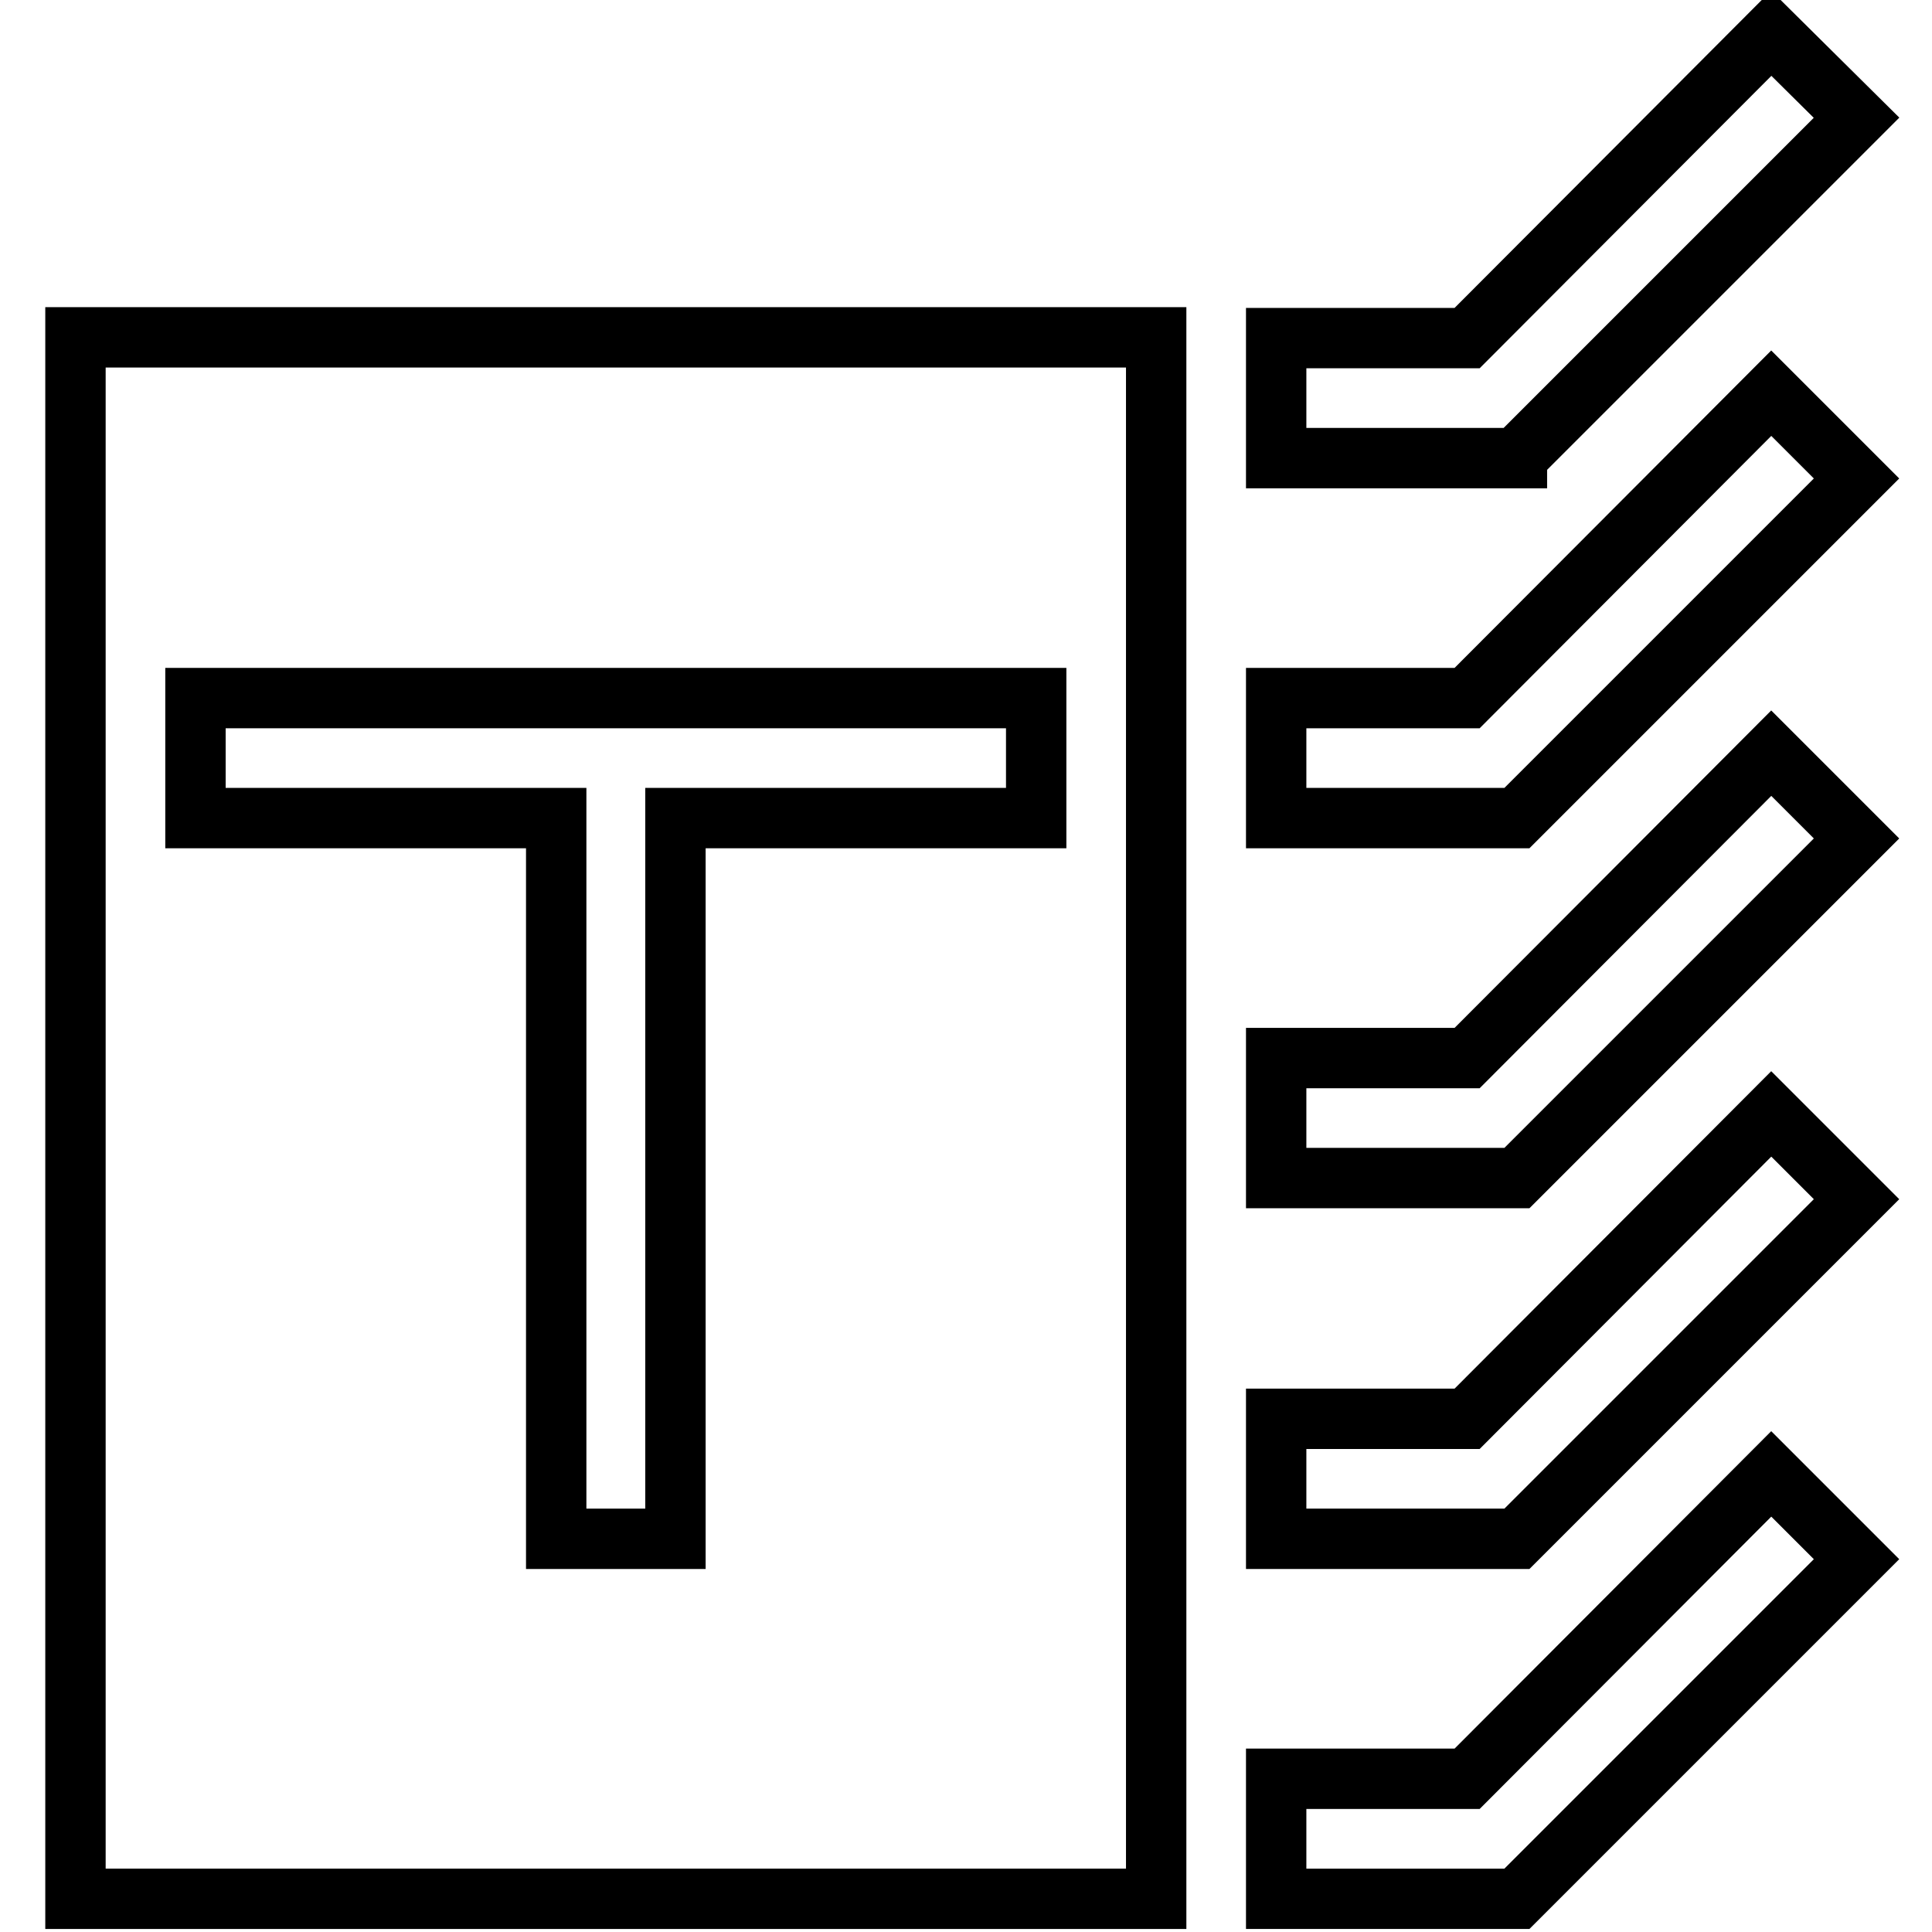
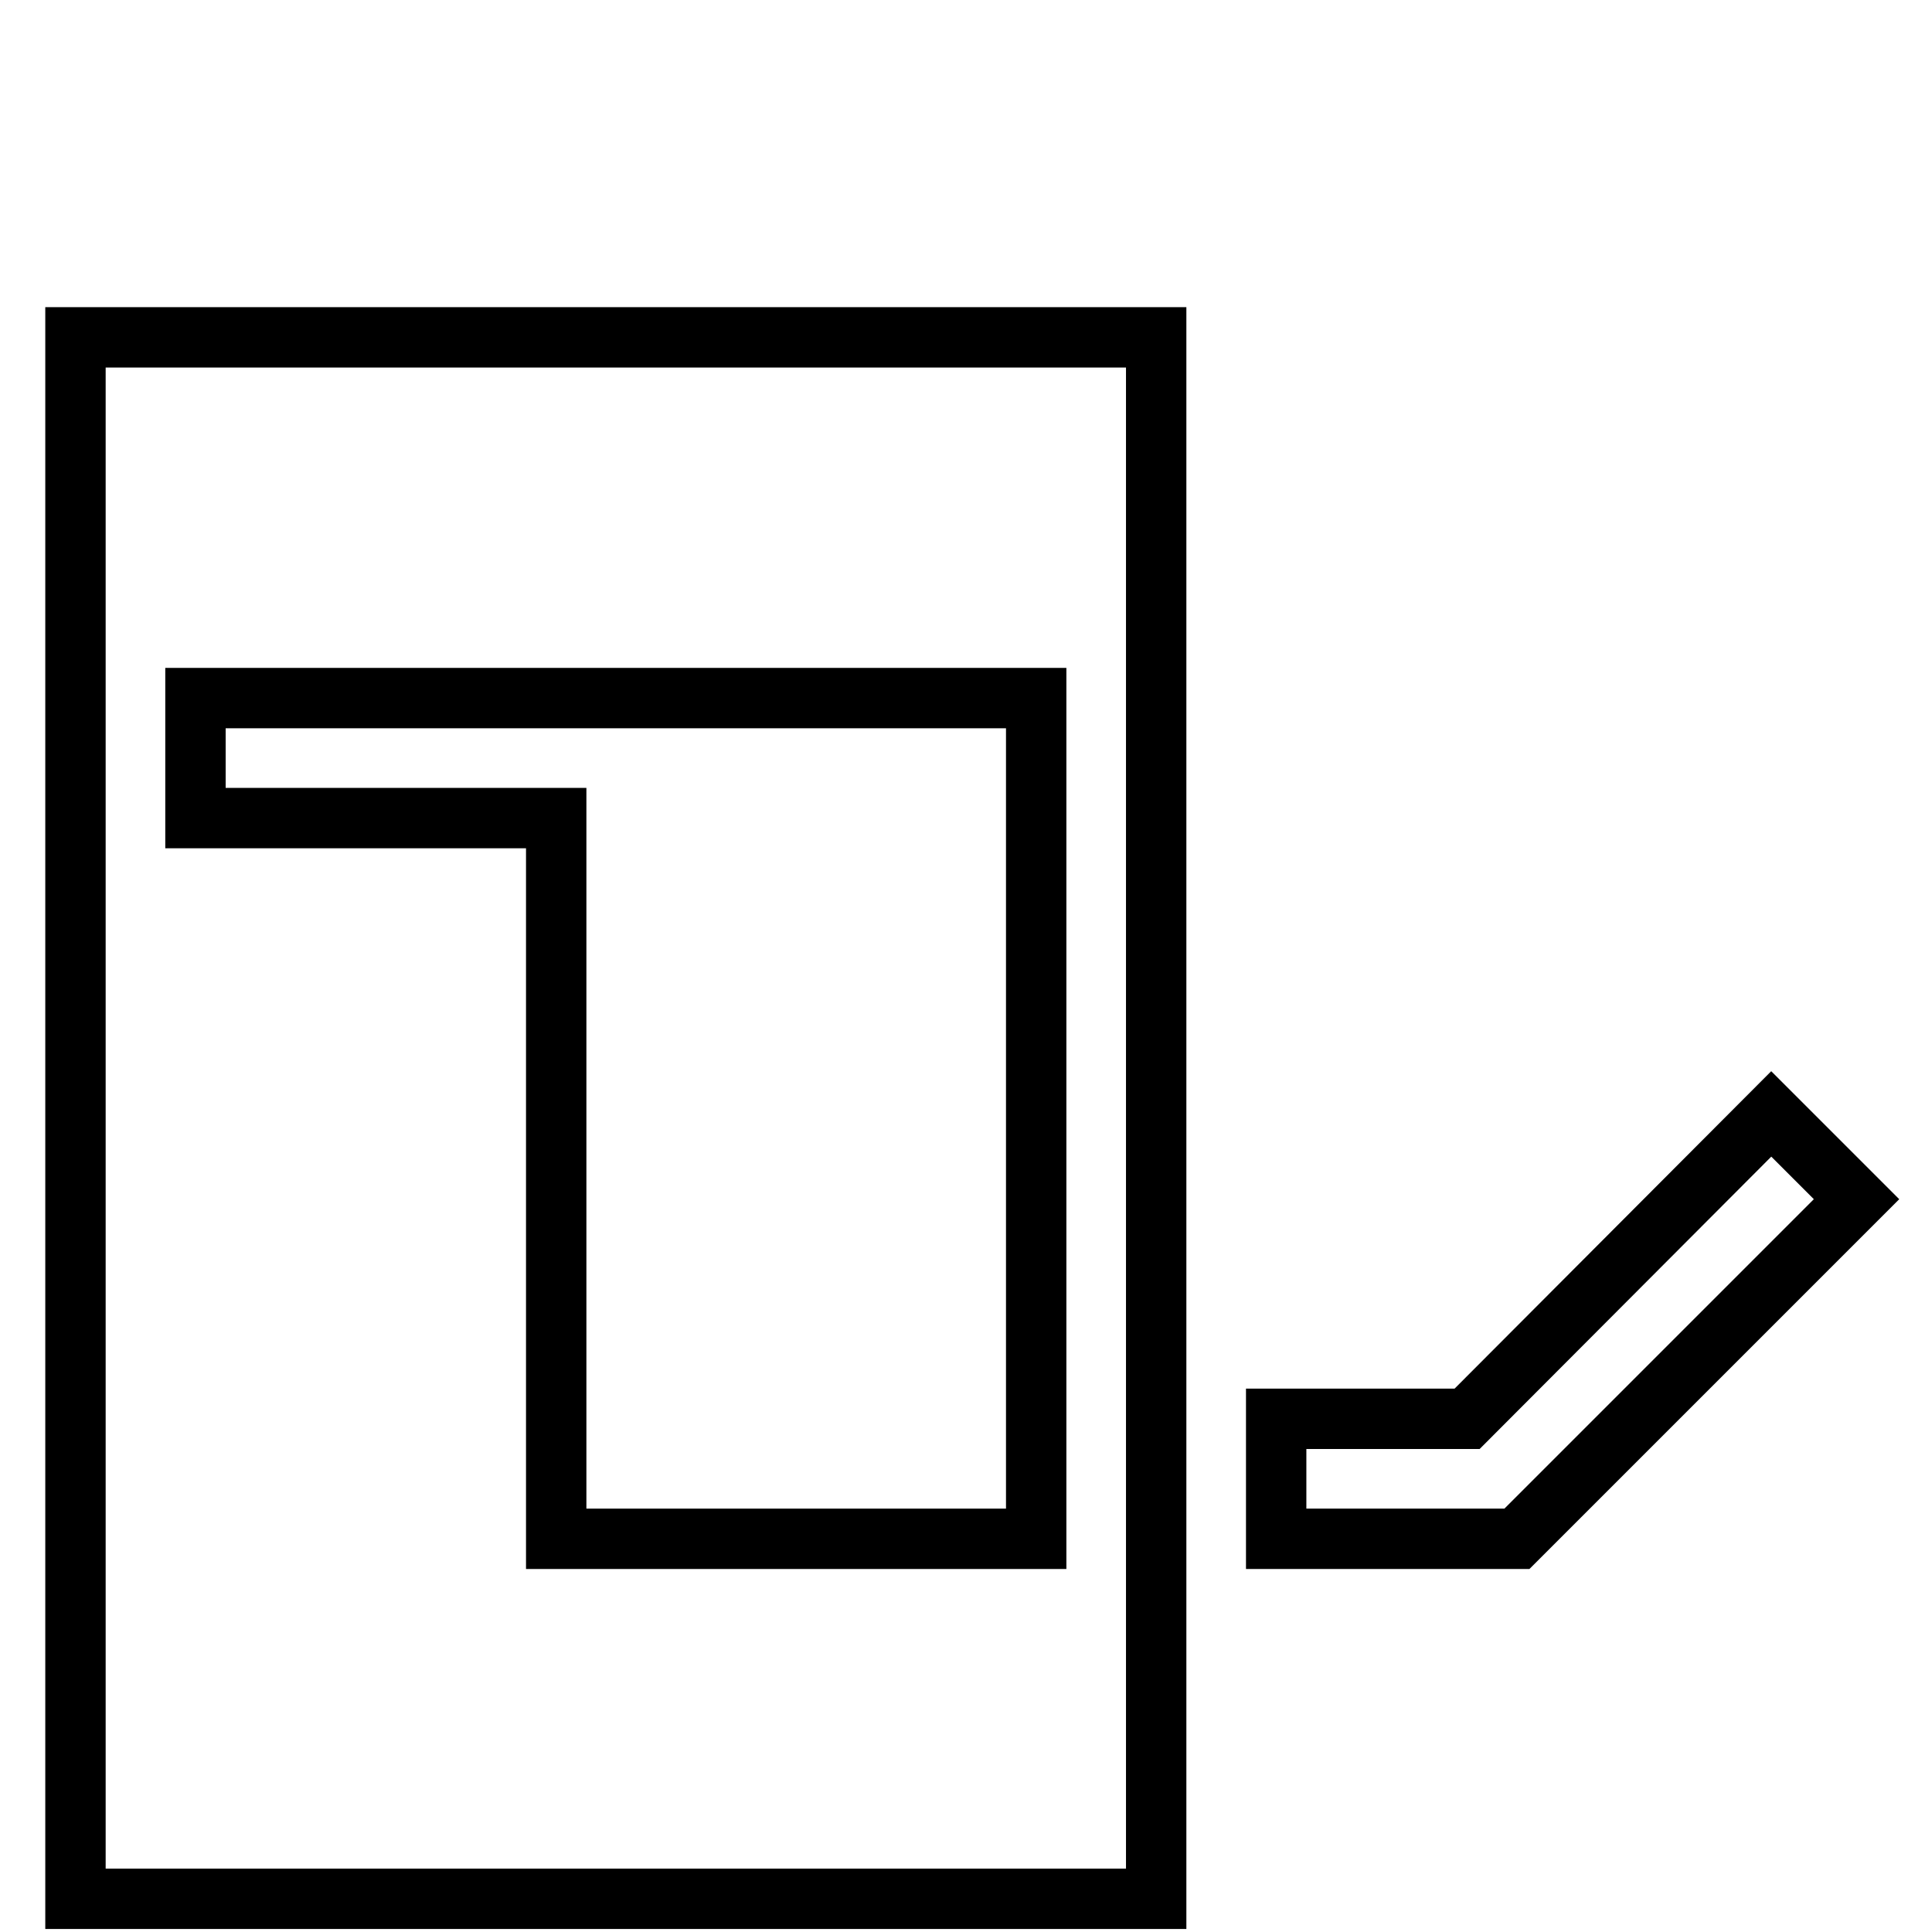
<svg xmlns="http://www.w3.org/2000/svg" version="1.1" x="0px" y="0px" viewBox="0 0 256 256" enable-background="new 0 0 256 256" xml:space="preserve">
  <g>
    <g>
-       <path stroke-width="8" fill-opacity="0" stroke="#000000" d="M201,60.6L201,60.6l45-45L234.7,4.4l-40.3,40.4h-25.3v15.9H201L201,60.6z" />
-       <path stroke-width="8" fill-opacity="0" stroke="#000000" d="M194.4,92.5h-25.3v15.9H201v0l0,0l45-45l-11.3-11.3L194.4,92.5z" />
-       <path stroke-width="8" fill-opacity="0" stroke="#000000" d="M194.4,140.2h-25.3v15.9H201l0,0l0,0l45-45l-11.3-11.3L194.4,140.2z" />
      <path stroke-width="8" fill-opacity="0" stroke="#000000" d="M194.4,188h-25.3v15.9H201l0,0l0,0l45-45l-11.3-11.3L194.4,188z" />
-       <path stroke-width="8" fill-opacity="0" stroke="#000000" d="M194.4,235.7h-25.3v15.9H201l0,0l0,0l45-45l-11.3-11.3L194.4,235.7z" />
-       <path stroke-width="8" fill-opacity="0" stroke="#000000" d="M10,44.7v191v15.9h15.9h127.3v-15.9v-191H25.9H10z M25.9,92.5h47.7h15.9h47.8v15.9H89.5v95.5H73.7v-95.5H25.9V92.5z" />
+       <path stroke-width="8" fill-opacity="0" stroke="#000000" d="M10,44.7v191v15.9h15.9h127.3v-15.9v-191H25.9H10z M25.9,92.5h47.7h15.9h47.8v15.9v95.5H73.7v-95.5H25.9V92.5z" />
    </g>
  </g>
</svg>